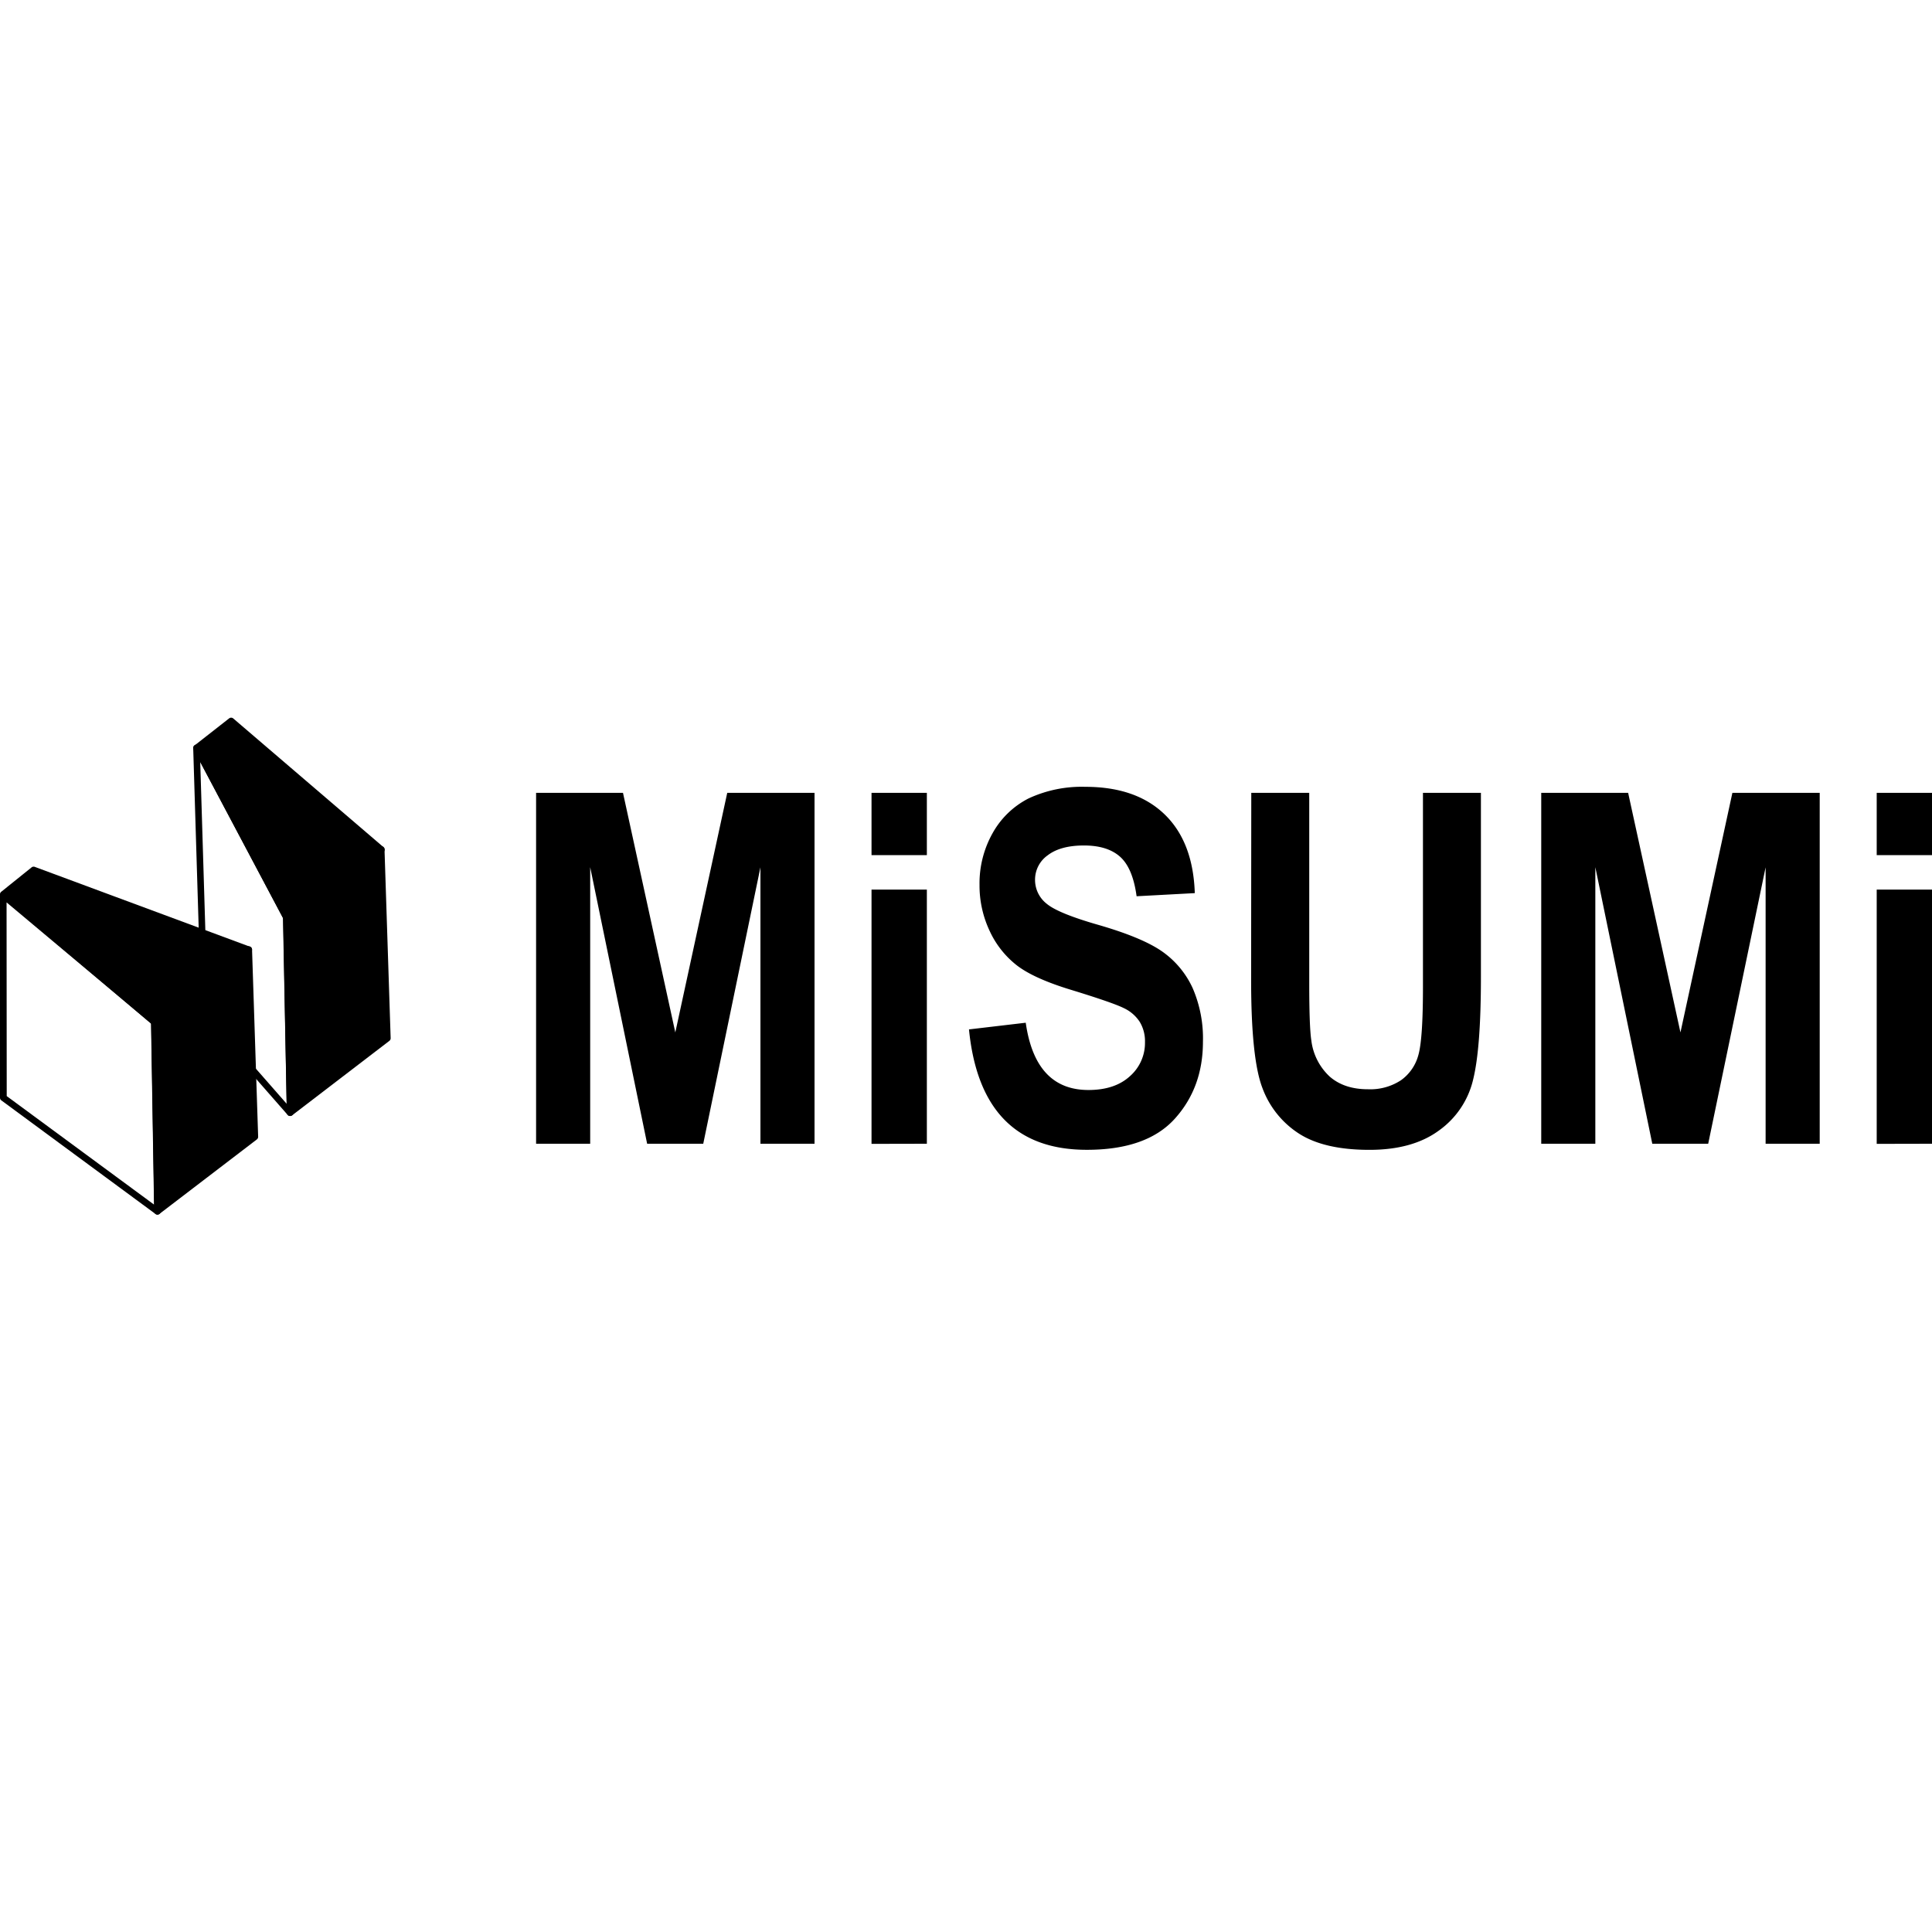
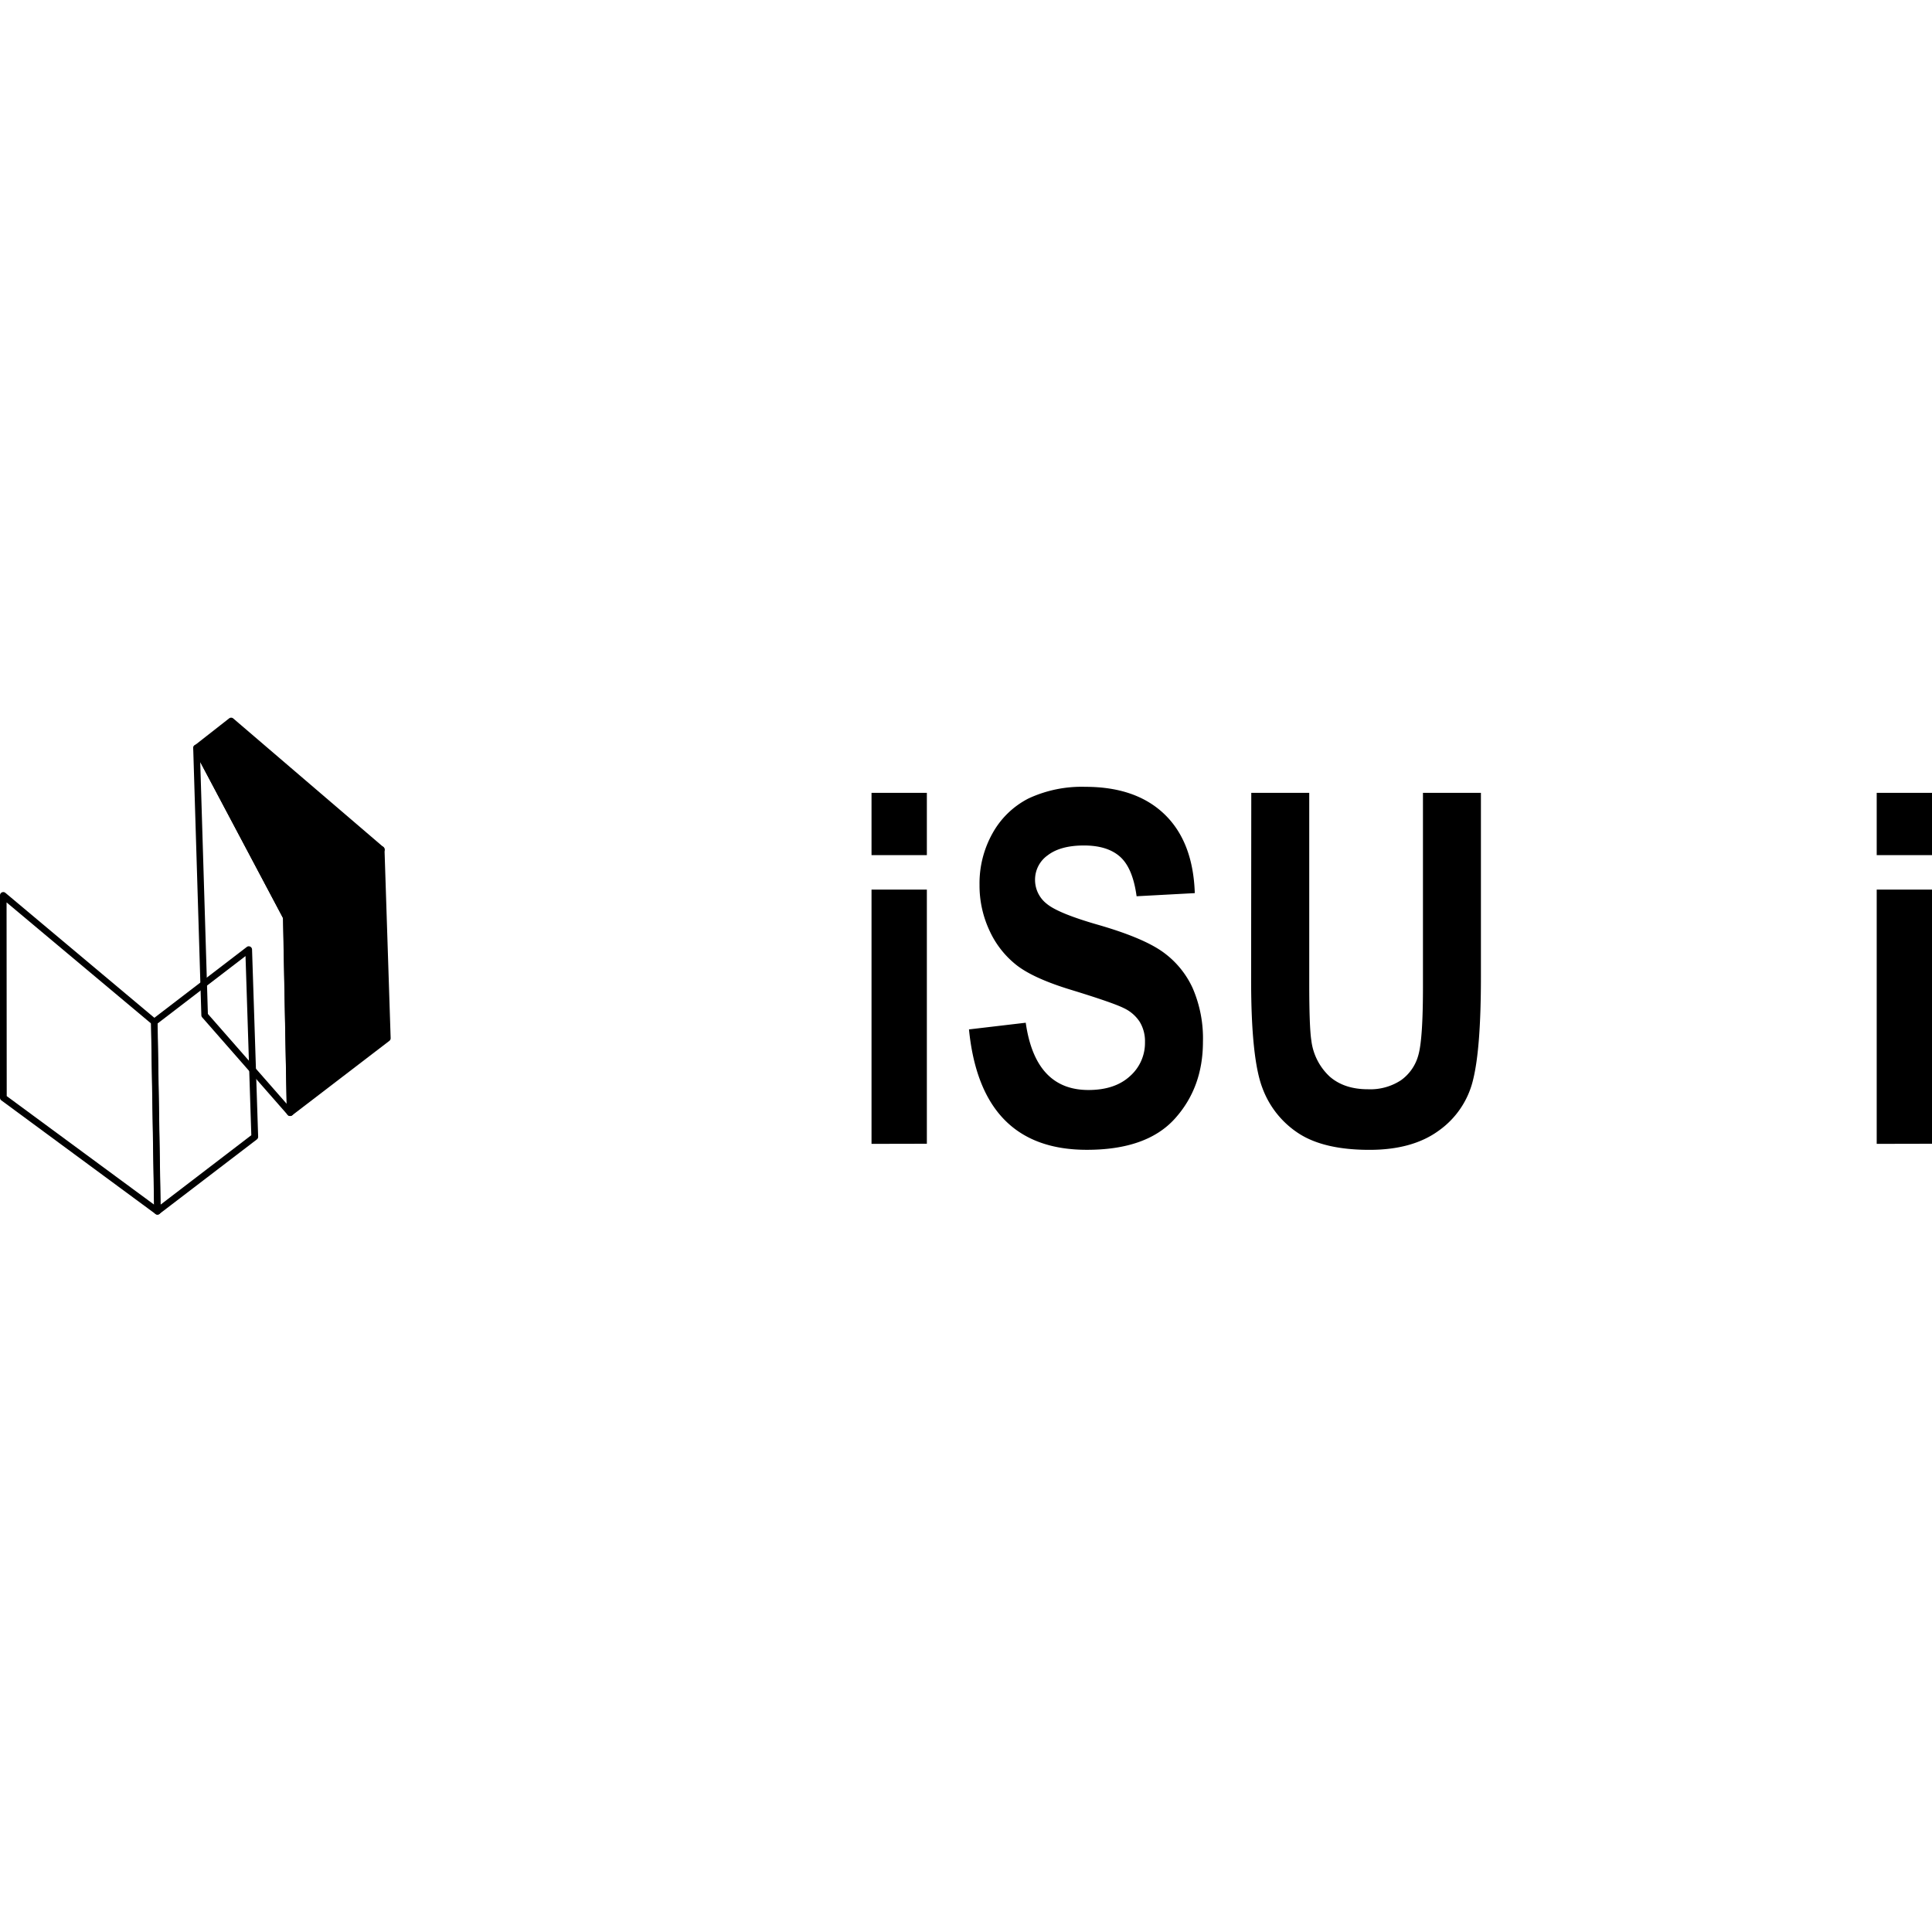
<svg xmlns="http://www.w3.org/2000/svg" width="500" height="500" viewBox="0 0 500 500">
  <polygon points="100.3 268.7 75.08 287.97 74.13 237.44 98.71 219.83 100.3 268.7" />
  <path d="M75.08,288.82a1,1,0,0,1-.37-.08.88.88,0,0,1-.48-.75l-1-50.54a.84.84,0,0,1,.36-.7l24.57-17.61a.85.85,0,0,1,.87-.07.84.84,0,0,1,.48.74l1.59,48.86a.86.86,0,0,1-.34.71L75.6,288.65A.87.87,0,0,1,75.08,288.82ZM75,237.87l.91,48.41,23.53-18-1.52-46.84Z" />
  <path d="M75.08,288.82a.86.86,0,0,1-.64-.29L52.32,263.29a.89.89,0,0,1-.21-.54L50,193.56a.87.87,0,0,1,1.63-.42L74.88,237a.75.75,0,0,1,.1.38l1,50.54a.86.86,0,0,1-.54.81A1.12,1.12,0,0,1,75.08,288.82ZM53.8,262.4l20.39,23.26-.9-48L51.82,197.17Z" />
-   <polygon points="65.96 294.21 40.74 313.49 39.93 264.5 64.38 245.77 65.96 294.21" />
  <path d="M40.74,314.34a.78.78,0,0,1-.37-.09.86.86,0,0,1-.48-.75l-.81-49a.85.85,0,0,1,.34-.69l24.44-18.73a.84.84,0,0,1,1.19.15.83.83,0,0,1,.18.5l1.58,48.45a.87.87,0,0,1-.33.7L41.26,314.16A.82.82,0,0,1,40.74,314.34Zm0-49.43.78,46.88,23.52-18-1.5-46.36Z" />
-   <polygon points="39.93 264.5 0.85 231.45 8.7 225.14 64.38 245.77 39.93 264.5" />
-   <path d="M39.93,265.35a.87.87,0,0,1-.55-.2L.3,232.1a.89.89,0,0,1-.3-.66.84.84,0,0,1,.32-.65l7.85-6.31a.84.84,0,0,1,.82-.14L64.68,245a.85.85,0,0,1,.5,1.09.88.88,0,0,1-.28.38l-24.45,18.7A.82.82,0,0,1,39.93,265.35ZM2.19,231.47,40,263.41,62.64,246,8.86,226.11Z" />
  <polygon points="74.13 237.44 50.86 193.54 59.8 186.51 98.71 219.83 74.13 237.44" />
  <path d="M74.13,238.29h-.19a.9.9,0,0,1-.56-.43L50.11,194a.85.85,0,0,1,.23-1.07l8.94-7a.85.85,0,0,1,1.08,0l38.9,33.32a.85.85,0,0,1,.3.68.82.82,0,0,1-.36.65L74.63,238.13A.9.9,0,0,1,74.13,238.29ZM51.94,193.77l22.49,42.41,22.9-16.41L59.78,187.61Z" />
  <path d="M40.74,314.34a.82.82,0,0,1-.5-.17L.35,284.78A.84.84,0,0,1,0,284.1V231.72a.85.85,0,0,1,1.4-.65l39.08,32.78a.81.81,0,0,1,.3.63l.81,49a.83.83,0,0,1-.46.77A.75.75,0,0,1,40.74,314.34Zm-39-30.67,38.17,28.11-.78-46.88L1.7,233.54Z" />
-   <path d="M138.74,296V205.19h22.49l13.54,62,13.44-62H210.8V296h-14V224.46L182,296H167.48l-14.74-71.57V296Z" />
  <path d="M225.55,221.3V205.19h14.32V221.3Zm0,74.73V230.22h14.32V296Z" />
  <path d="M250.77,266.41l14.69-1.73q2.48,17.42,16.23,17.41,6.82,0,10.72-3.56a11.45,11.45,0,0,0,3.91-8.83,9.64,9.64,0,0,0-1.37-5.26,9.88,9.88,0,0,0-4.15-3.56q-2.79-1.39-13.51-4.68-9.6-2.91-14.06-6.31a24,24,0,0,1-7.1-8.95A27.51,27.51,0,0,1,253.5,229a26.49,26.49,0,0,1,3.38-13.37,22.16,22.16,0,0,1,9.32-9,32.62,32.62,0,0,1,14.69-3q13.13,0,20.51,7.13t7.81,20.38l-15.06.81c-.66-4.88-2.09-8.28-4.28-10.23s-5.31-2.91-9.35-2.91-7.17.85-9.36,2.53a7.71,7.71,0,0,0-3.29,6.31,7.84,7.84,0,0,0,3,6.23q3,2.53,13.7,5.57,11.32,3.3,16.38,6.92a23.53,23.53,0,0,1,7.71,9.35,32.73,32.73,0,0,1,2.66,13.91q0,11.83-7.28,19.89t-22.77,8.05Q253.87,297.58,250.77,266.41Z" />
  <path d="M323.83,205.19h15v49.2q0,11.46.55,14.93a15.24,15.24,0,0,0,4.75,9.3q3.76,3.28,9.91,3.28a14.49,14.49,0,0,0,8.51-2.32,11.69,11.69,0,0,0,4.5-6.45q1.21-4.11,1.21-17.69V205.19h15V252.9q0,18.28-2,26.43a22.47,22.47,0,0,1-8.8,13.2q-6.84,5.06-18.06,5.05-11.65,0-18.19-4.18a23.81,23.81,0,0,1-9.48-11.78q-2.94-7.59-2.94-28Z" />
-   <path d="M398.87,296V205.19h22.49l13.54,62,13.44-62h22.6V296h-14V224.46L442.08,296H427.61l-14.74-71.57V296Z" />
  <path d="M485.69,221.3V205.19H500V221.3Zm0,74.73V230.22H500V296Z" />
</svg>